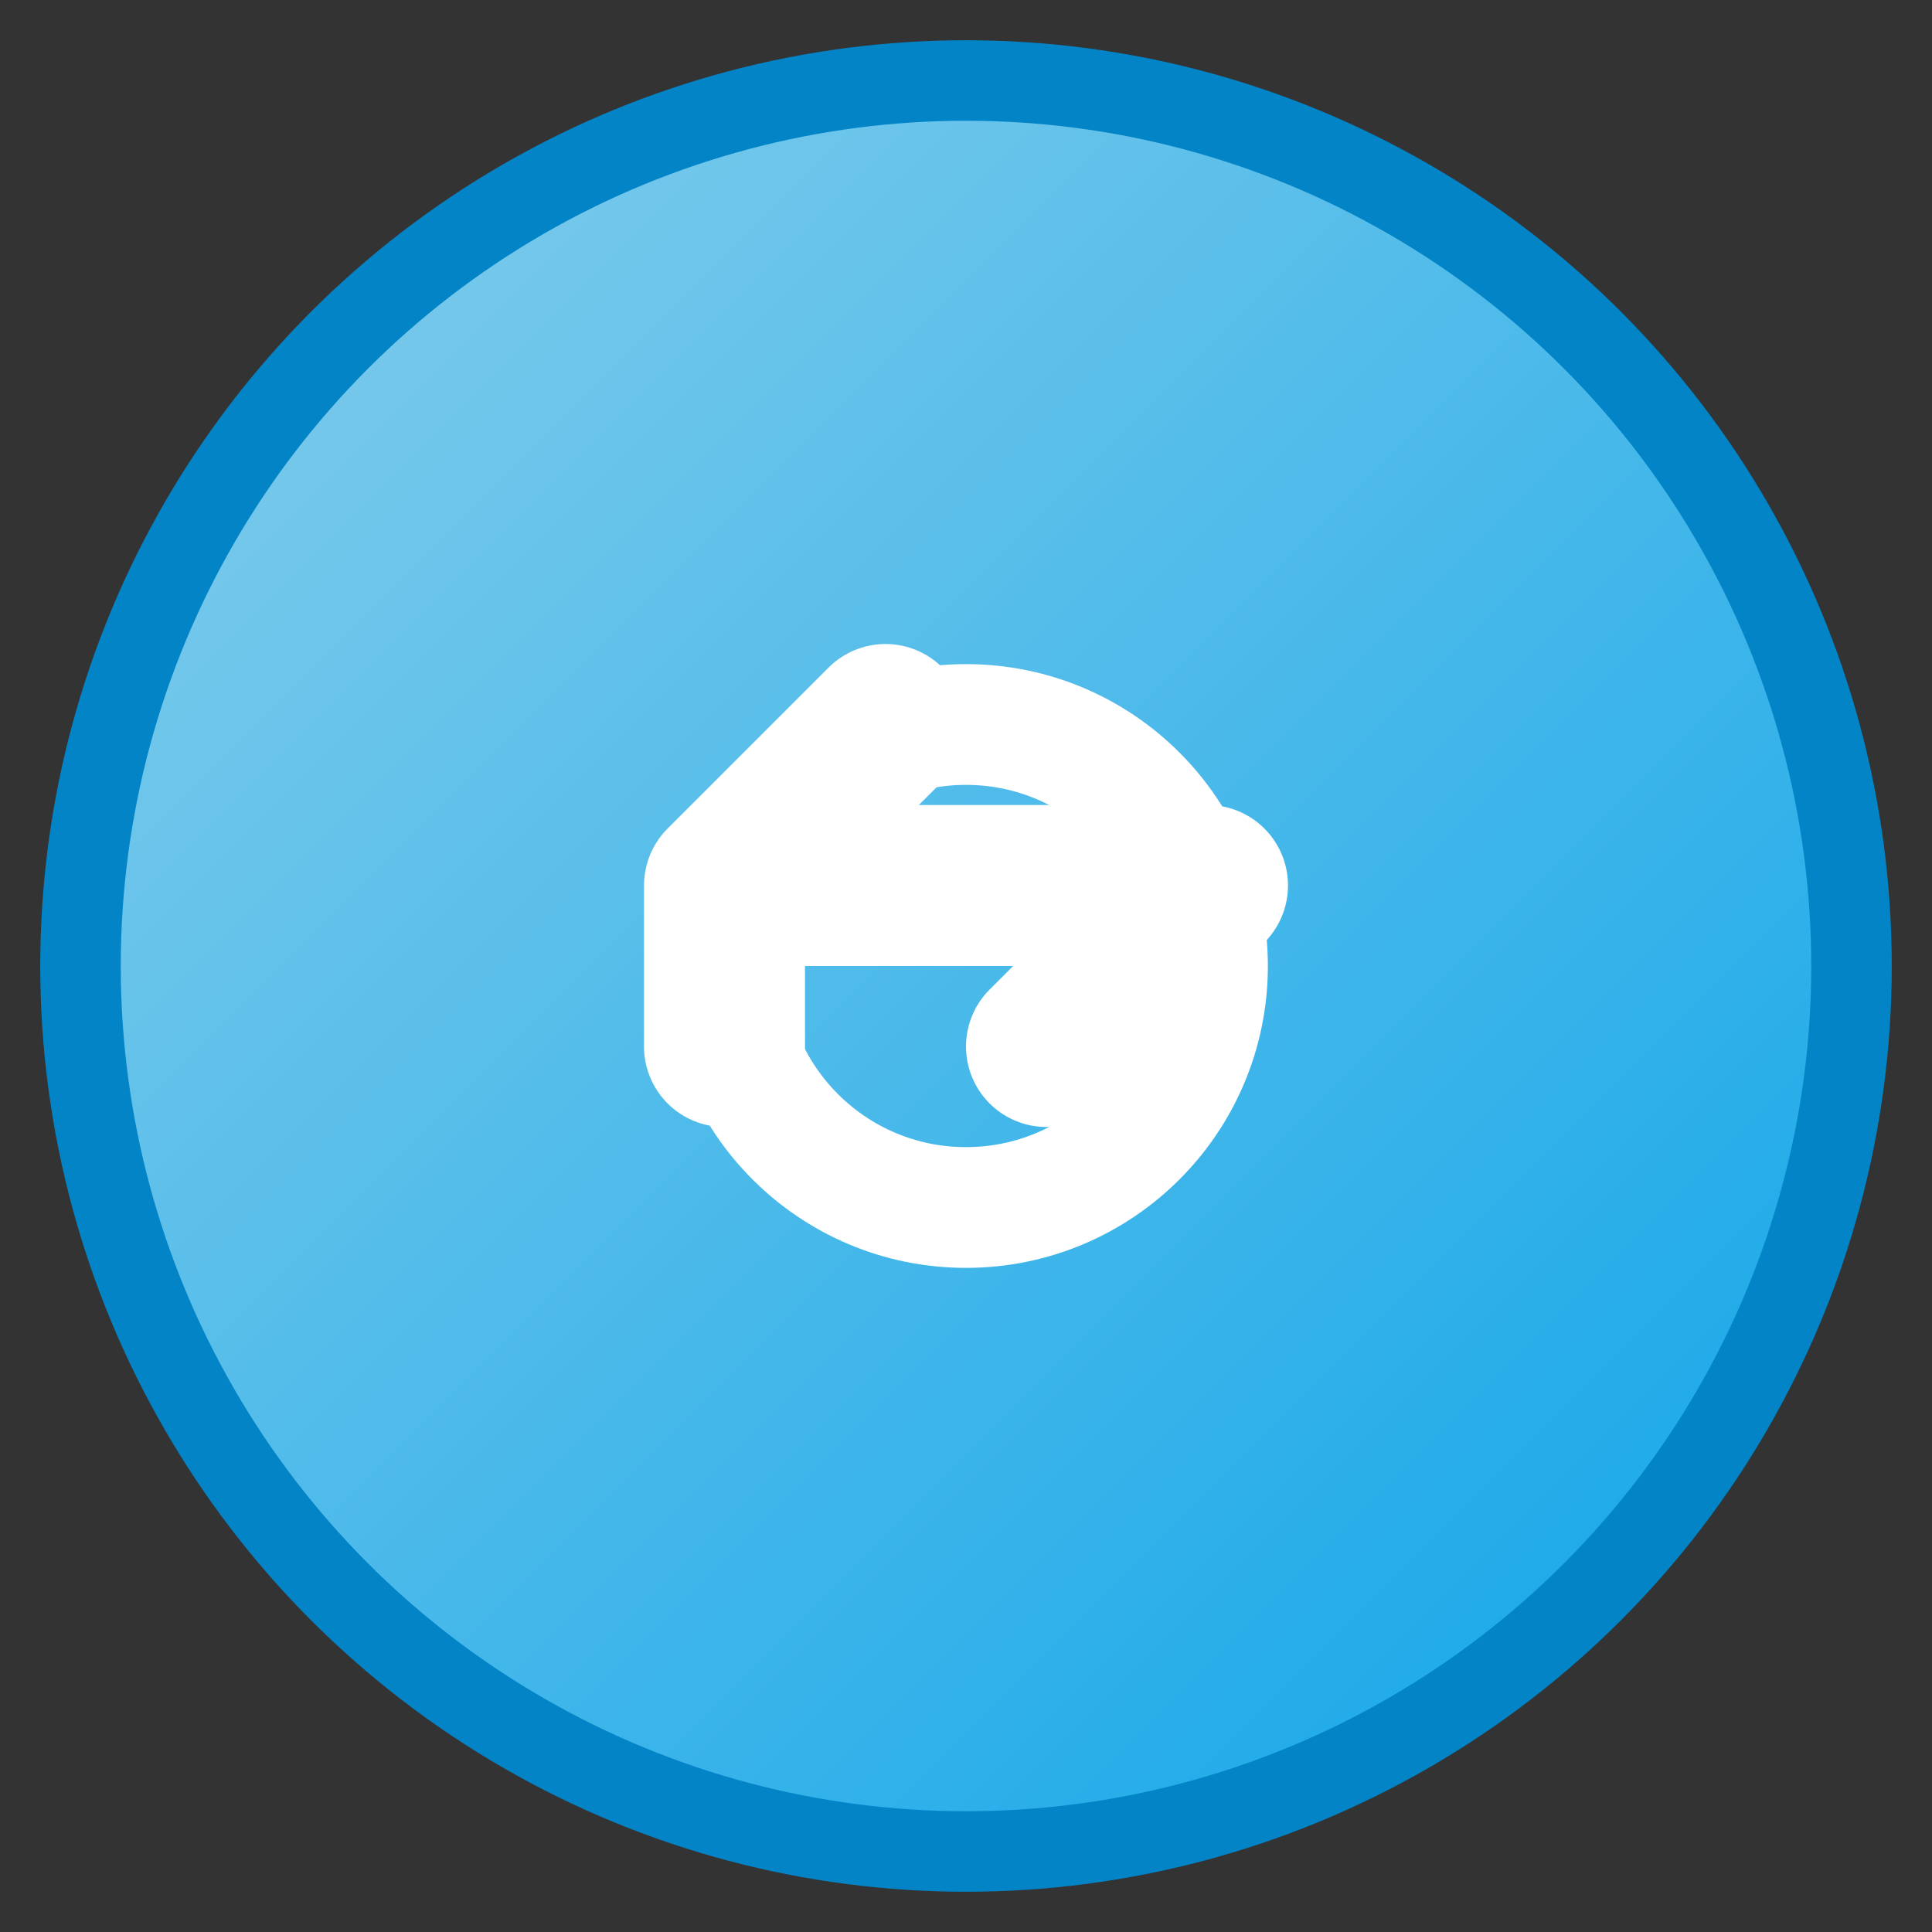
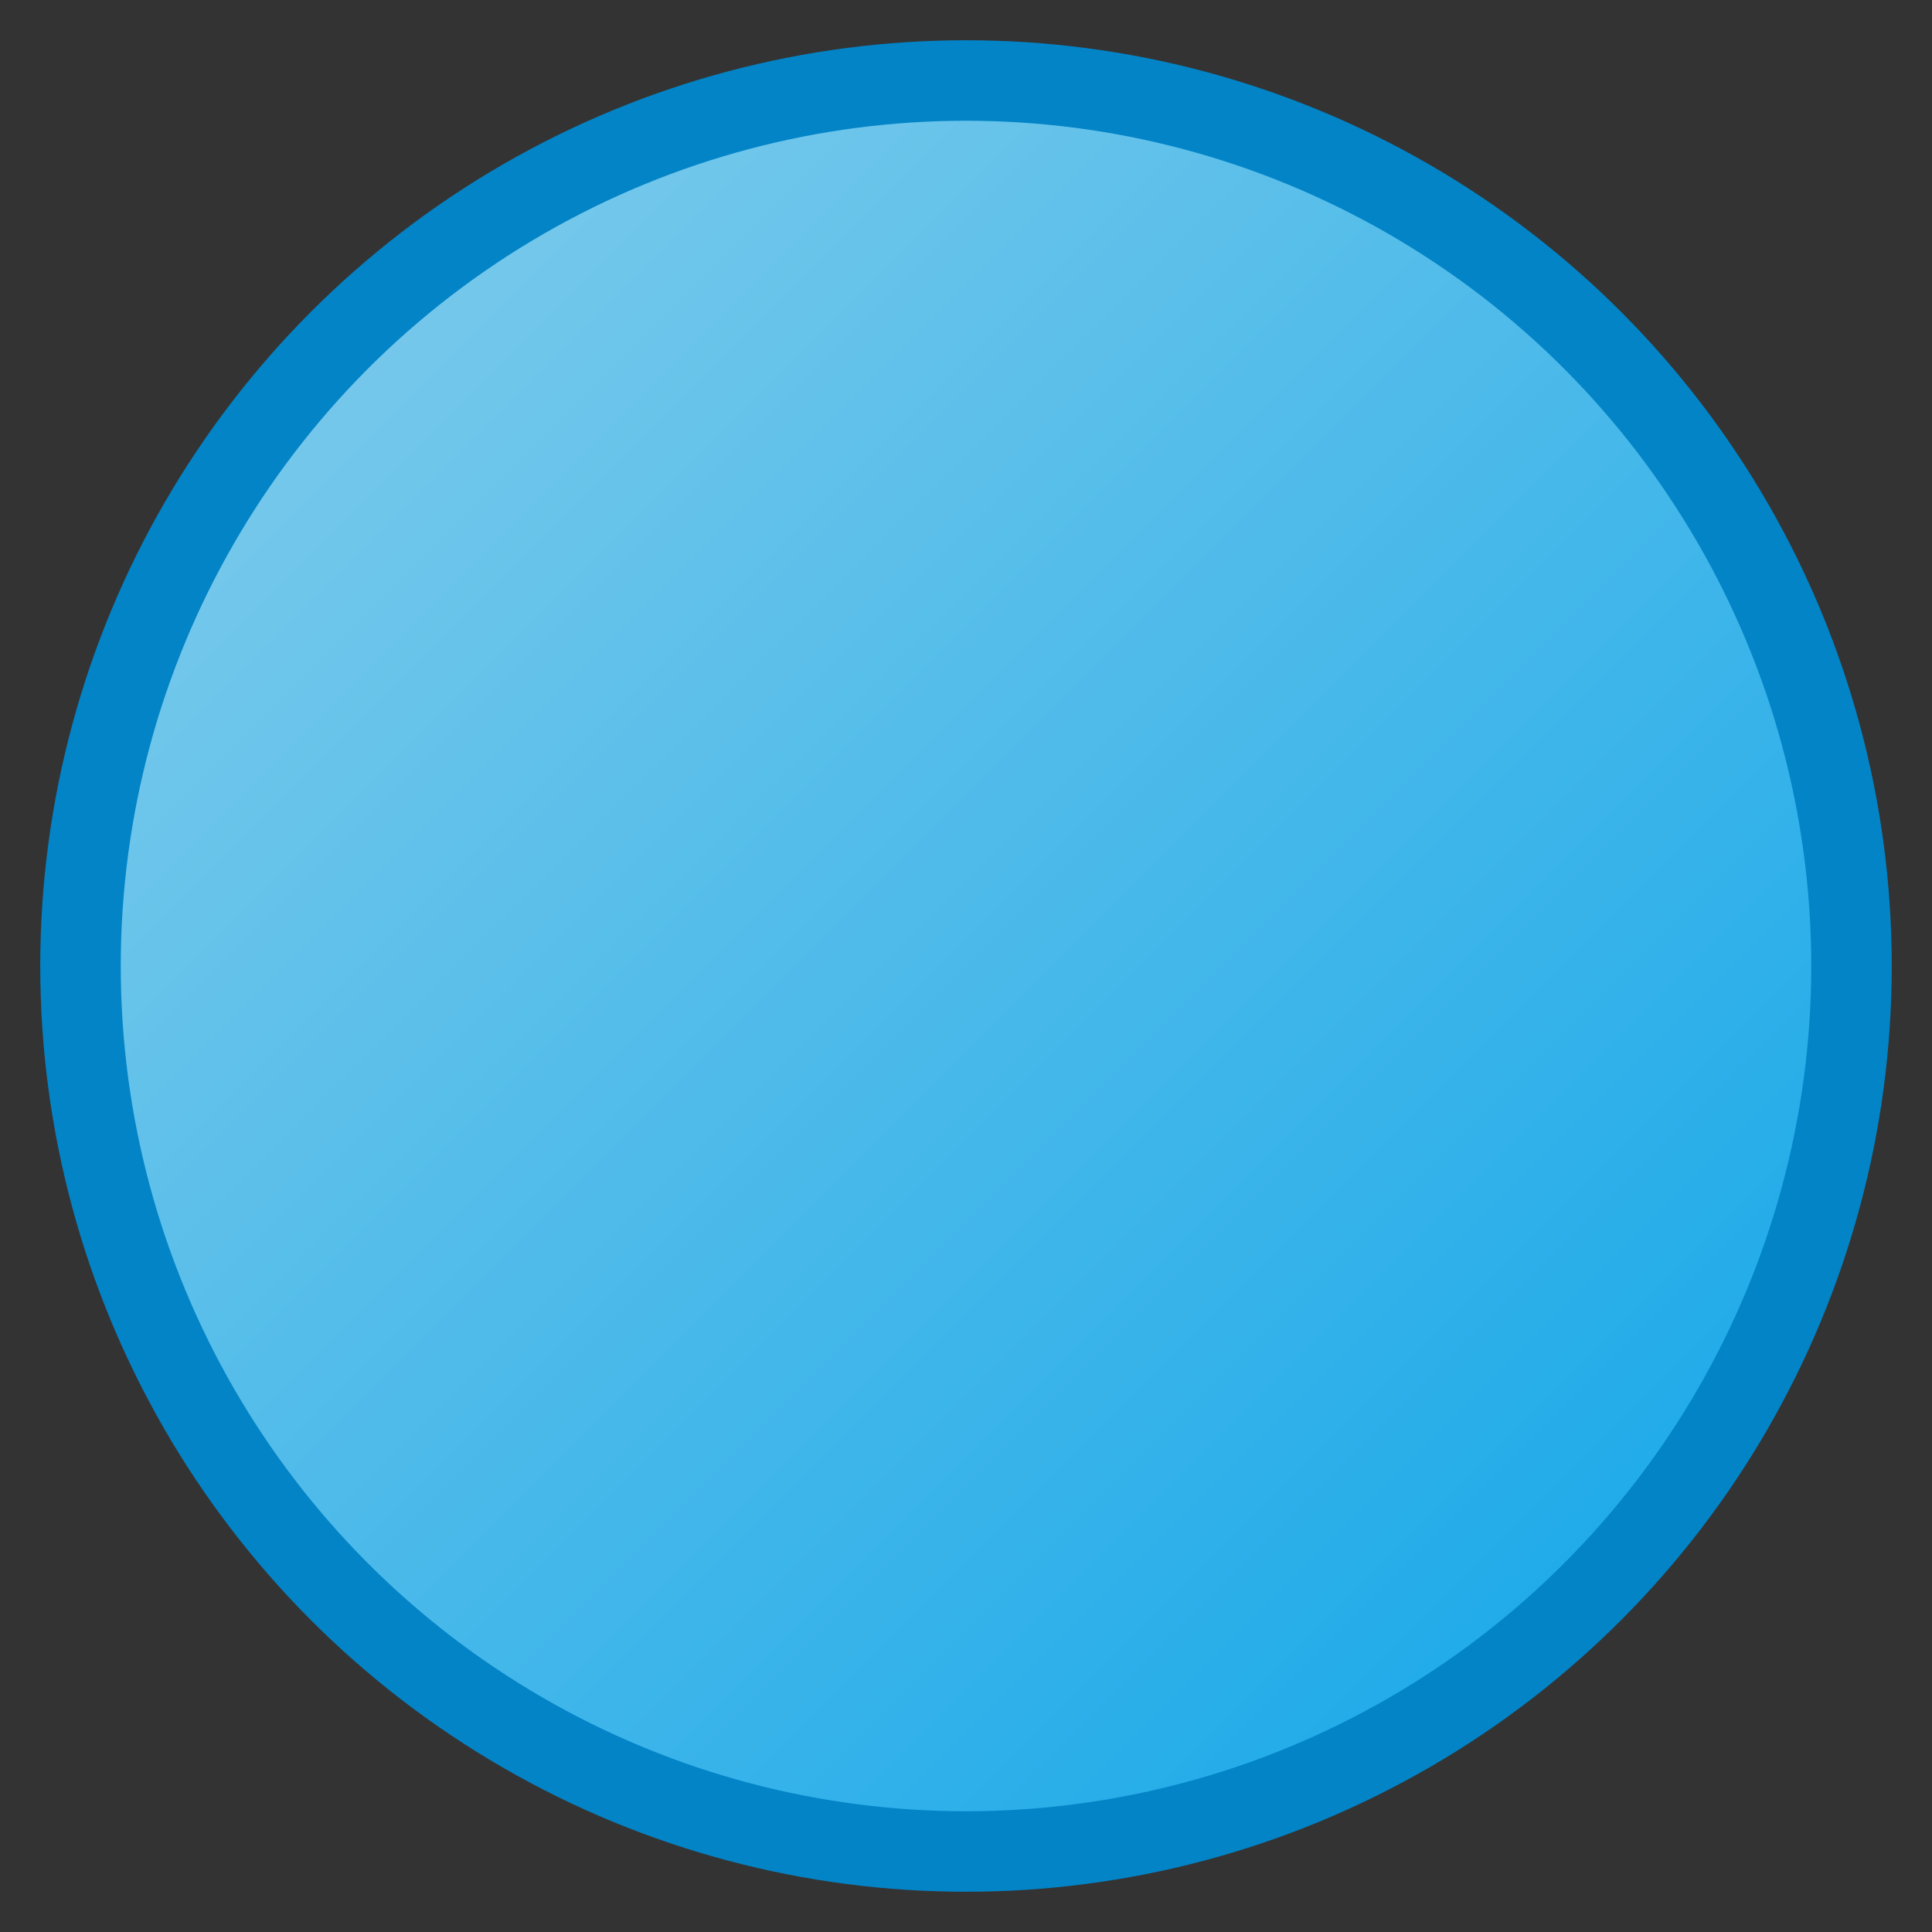
<svg xmlns="http://www.w3.org/2000/svg" viewBox="0 0 24 24" fill="none">
  <rect x="0" y="0" width="24" height="24" fill="#333333" stroke="none" />
  <defs>
    <linearGradient id="skyGradient" x1="0%" y1="0%" x2="100%" y2="100%">
      <stop offset="0%" style="stop-color:#87CEEB;stop-opacity:1" />
      <stop offset="100%" style="stop-color:#0EA5E9;stop-opacity:1" />
    </linearGradient>
  </defs>
  <circle cx="12" cy="12" r="11" fill="url(#skyGradient)" stroke="#0284C7" stroke-width="1" />
-   <path d="M9 11H15L13 13M9 11L11 9M9 11V13" stroke="white" stroke-width="2" fill="none" stroke-linecap="round" stroke-linejoin="round" />
-   <circle cx="12" cy="12" r="3" fill="none" stroke="white" stroke-width="1.5" />
</svg>